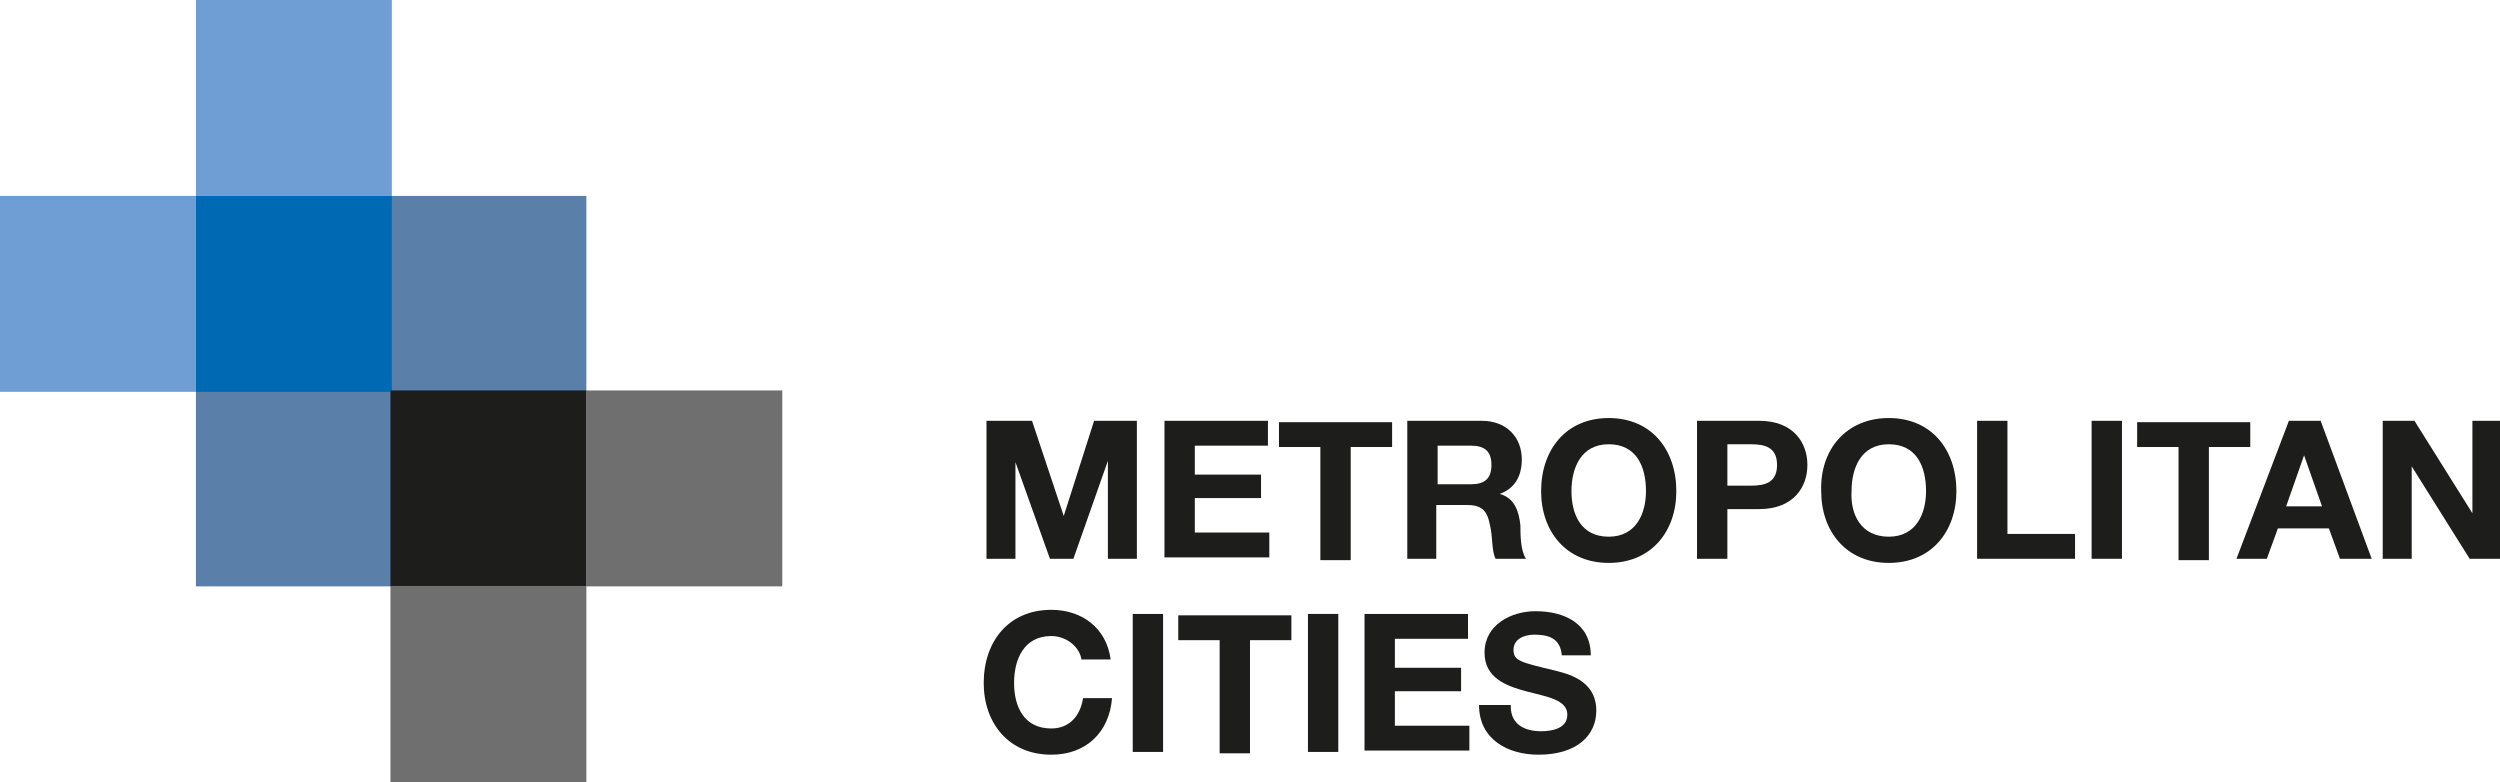
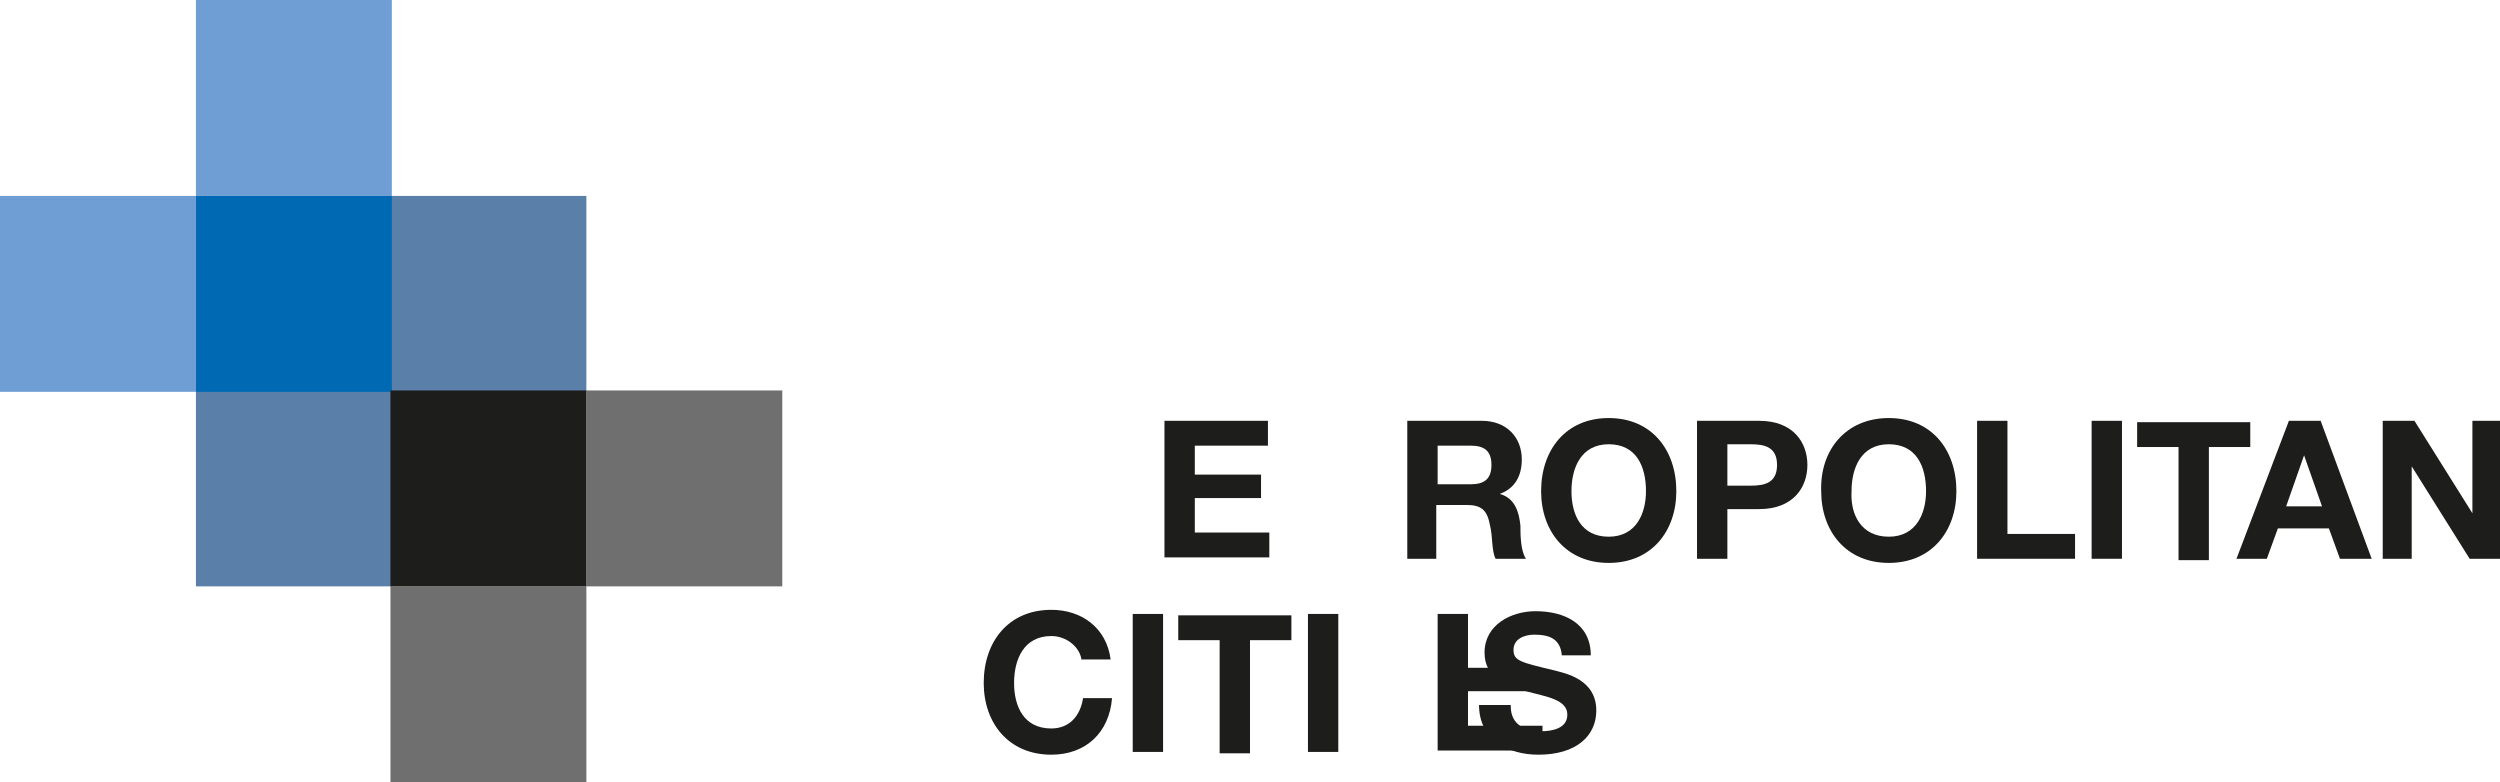
<svg xmlns="http://www.w3.org/2000/svg" version="1.1" id="text" x="0px" y="0px" viewBox="0 0 181.2 56.7" style="enable-background:new 0 0 181.2 56.7;" xml:space="preserve">
  <style type="text/css">
	.st0{fill:#6F9ED4;}
	.st1{fill:#5A7FA8;}
	.st2{fill:#0069B4;}
	.st3{fill:#706F6F;}
	.st4{fill:#1D1D1B;}
</style>
  <g>
    <g>
      <g>
        <rect y="14.2" class="st0" width="14.2" height="14.2" />
        <rect x="28.3" y="14.2" class="st1" width="14.2" height="14.2" />
        <rect x="14.2" y="28.3" class="st1" width="14.2" height="14.2" />
        <rect x="14.2" class="st0" width="14.2" height="14.2" />
        <rect x="14.2" y="14.2" class="st2" width="14.2" height="14.2" />
        <rect x="28.3" y="42.5" class="st3" width="14.2" height="14.2" />
        <rect x="42.5" y="28.3" class="st3" width="14.2" height="14.2" />
        <rect x="28.3" y="28.3" class="st4" width="14.2" height="14.2" />
      </g>
    </g>
  </g>
  <g>
-     <path class="st4" d="M71.7,30.5h3.1l2.3,6.9h0l2.2-6.9h3.1v10h-2.1v-7.1h0l-2.5,7.1h-1.7l-2.5-7h0v7h-2.1V30.5z" />
    <path class="st4" d="M84.4,30.5h7.5v1.8h-5.3v2.1h4.8v1.7h-4.8v2.5H92v1.8h-7.6V30.5z" />
-     <path class="st4" d="M95.7,32.4h-3v-1.8h8.2v1.8h-3v8.2h-2.2V32.4z" />
    <path class="st4" d="M102,30.5h5.4c1.8,0,2.9,1.2,2.9,2.8c0,1.2-0.5,2.1-1.6,2.5v0c1.1,0.3,1.4,1.3,1.5,2.3c0,0.6,0,1.8,0.4,2.4   h-2.2c-0.3-0.6-0.2-1.6-0.4-2.4c-0.2-1.1-0.6-1.5-1.7-1.5h-2.2v3.9H102V30.5z M104.2,35.1h2.4c1,0,1.5-0.4,1.5-1.4   c0-1-0.5-1.4-1.5-1.4h-2.4V35.1z" />
    <path class="st4" d="M116.6,30.3c3.1,0,4.9,2.3,4.9,5.3c0,2.9-1.8,5.2-4.9,5.2c-3.1,0-4.9-2.3-4.9-5.2   C111.7,32.6,113.5,30.3,116.6,30.3z M116.6,38.9c2,0,2.7-1.7,2.7-3.3c0-1.8-0.7-3.4-2.7-3.4c-2,0-2.7,1.7-2.7,3.4   C113.9,37.3,114.6,38.9,116.6,38.9z" />
    <path class="st4" d="M123,30.5h4.5c2.5,0,3.5,1.6,3.5,3.2c0,1.6-1,3.2-3.5,3.2h-2.3v3.6H123V30.5z M125.2,35.2h1.7   c1,0,1.9-0.2,1.9-1.5c0-1.3-0.9-1.5-1.9-1.5h-1.7V35.2z" />
    <path class="st4" d="M136.9,30.3c3.1,0,4.9,2.3,4.9,5.3c0,2.9-1.8,5.2-4.9,5.2c-3.1,0-4.9-2.3-4.9-5.2   C131.9,32.6,133.8,30.3,136.9,30.3z M136.9,38.9c2,0,2.7-1.7,2.7-3.3c0-1.8-0.7-3.4-2.7-3.4s-2.7,1.7-2.7,3.4   C134.1,37.3,134.9,38.9,136.9,38.9z" />
    <path class="st4" d="M143.3,30.5h2.2v8.2h4.9v1.8h-7.1V30.5z" />
    <path class="st4" d="M151.6,30.5h2.2v10h-2.2V30.5z" />
    <path class="st4" d="M157.9,32.4h-3v-1.8h8.2v1.8h-3v8.2h-2.2V32.4z" />
    <path class="st4" d="M165.9,30.5h2.3l3.7,10h-2.3l-0.8-2.2h-3.7l-0.8,2.2h-2.2L165.9,30.5z M165.7,36.7h2.6l-1.3-3.7h0L165.7,36.7z   " />
    <path class="st4" d="M172.8,30.5h2.2l4.2,6.7h0v-6.7h2.1v10H179l-4.2-6.7h0v6.7h-2.1V30.5z" />
    <path class="st4" d="M78.4,47.9c-0.1-1-1.1-1.8-2.2-1.8c-2,0-2.7,1.7-2.7,3.4c0,1.7,0.7,3.3,2.7,3.3c1.3,0,2.1-0.9,2.3-2.2h2.1   c-0.2,2.5-1.9,4.1-4.4,4.1c-3.1,0-4.9-2.3-4.9-5.2c0-3,1.8-5.3,4.9-5.3c2.2,0,4,1.3,4.3,3.6H78.4z" />
    <path class="st4" d="M82.1,44.5h2.2v10h-2.2V44.5z" />
    <path class="st4" d="M88.4,46.4h-3v-1.8h8.2v1.8h-3v8.2h-2.2V46.4z" />
    <path class="st4" d="M94.8,44.5H97v10h-2.2V44.5z" />
-     <path class="st4" d="M98.9,44.5h7.5v1.8h-5.3v2.1h4.8v1.7h-4.8v2.5h5.4v1.8h-7.6V44.5z" />
+     <path class="st4" d="M98.9,44.5h7.5v1.8v2.1h4.8v1.7h-4.8v2.5h5.4v1.8h-7.6V44.5z" />
    <path class="st4" d="M109.5,51.2c0,1.3,1,1.8,2.2,1.8c0.8,0,1.9-0.2,1.9-1.2c0-1.1-1.5-1.3-3-1.7c-1.5-0.4-3-1-3-2.8   c0-2,1.9-3,3.7-3c2.1,0,4,0.9,4,3.2h-2.1c-0.1-1.2-0.9-1.5-2-1.5c-0.7,0-1.5,0.3-1.5,1.1c0,0.8,0.5,0.9,3,1.5c0.7,0.2,3,0.6,3,2.9   c0,1.8-1.4,3.2-4.2,3.2c-2.2,0-4.3-1.1-4.3-3.6H109.5z" />
  </g>
</svg>